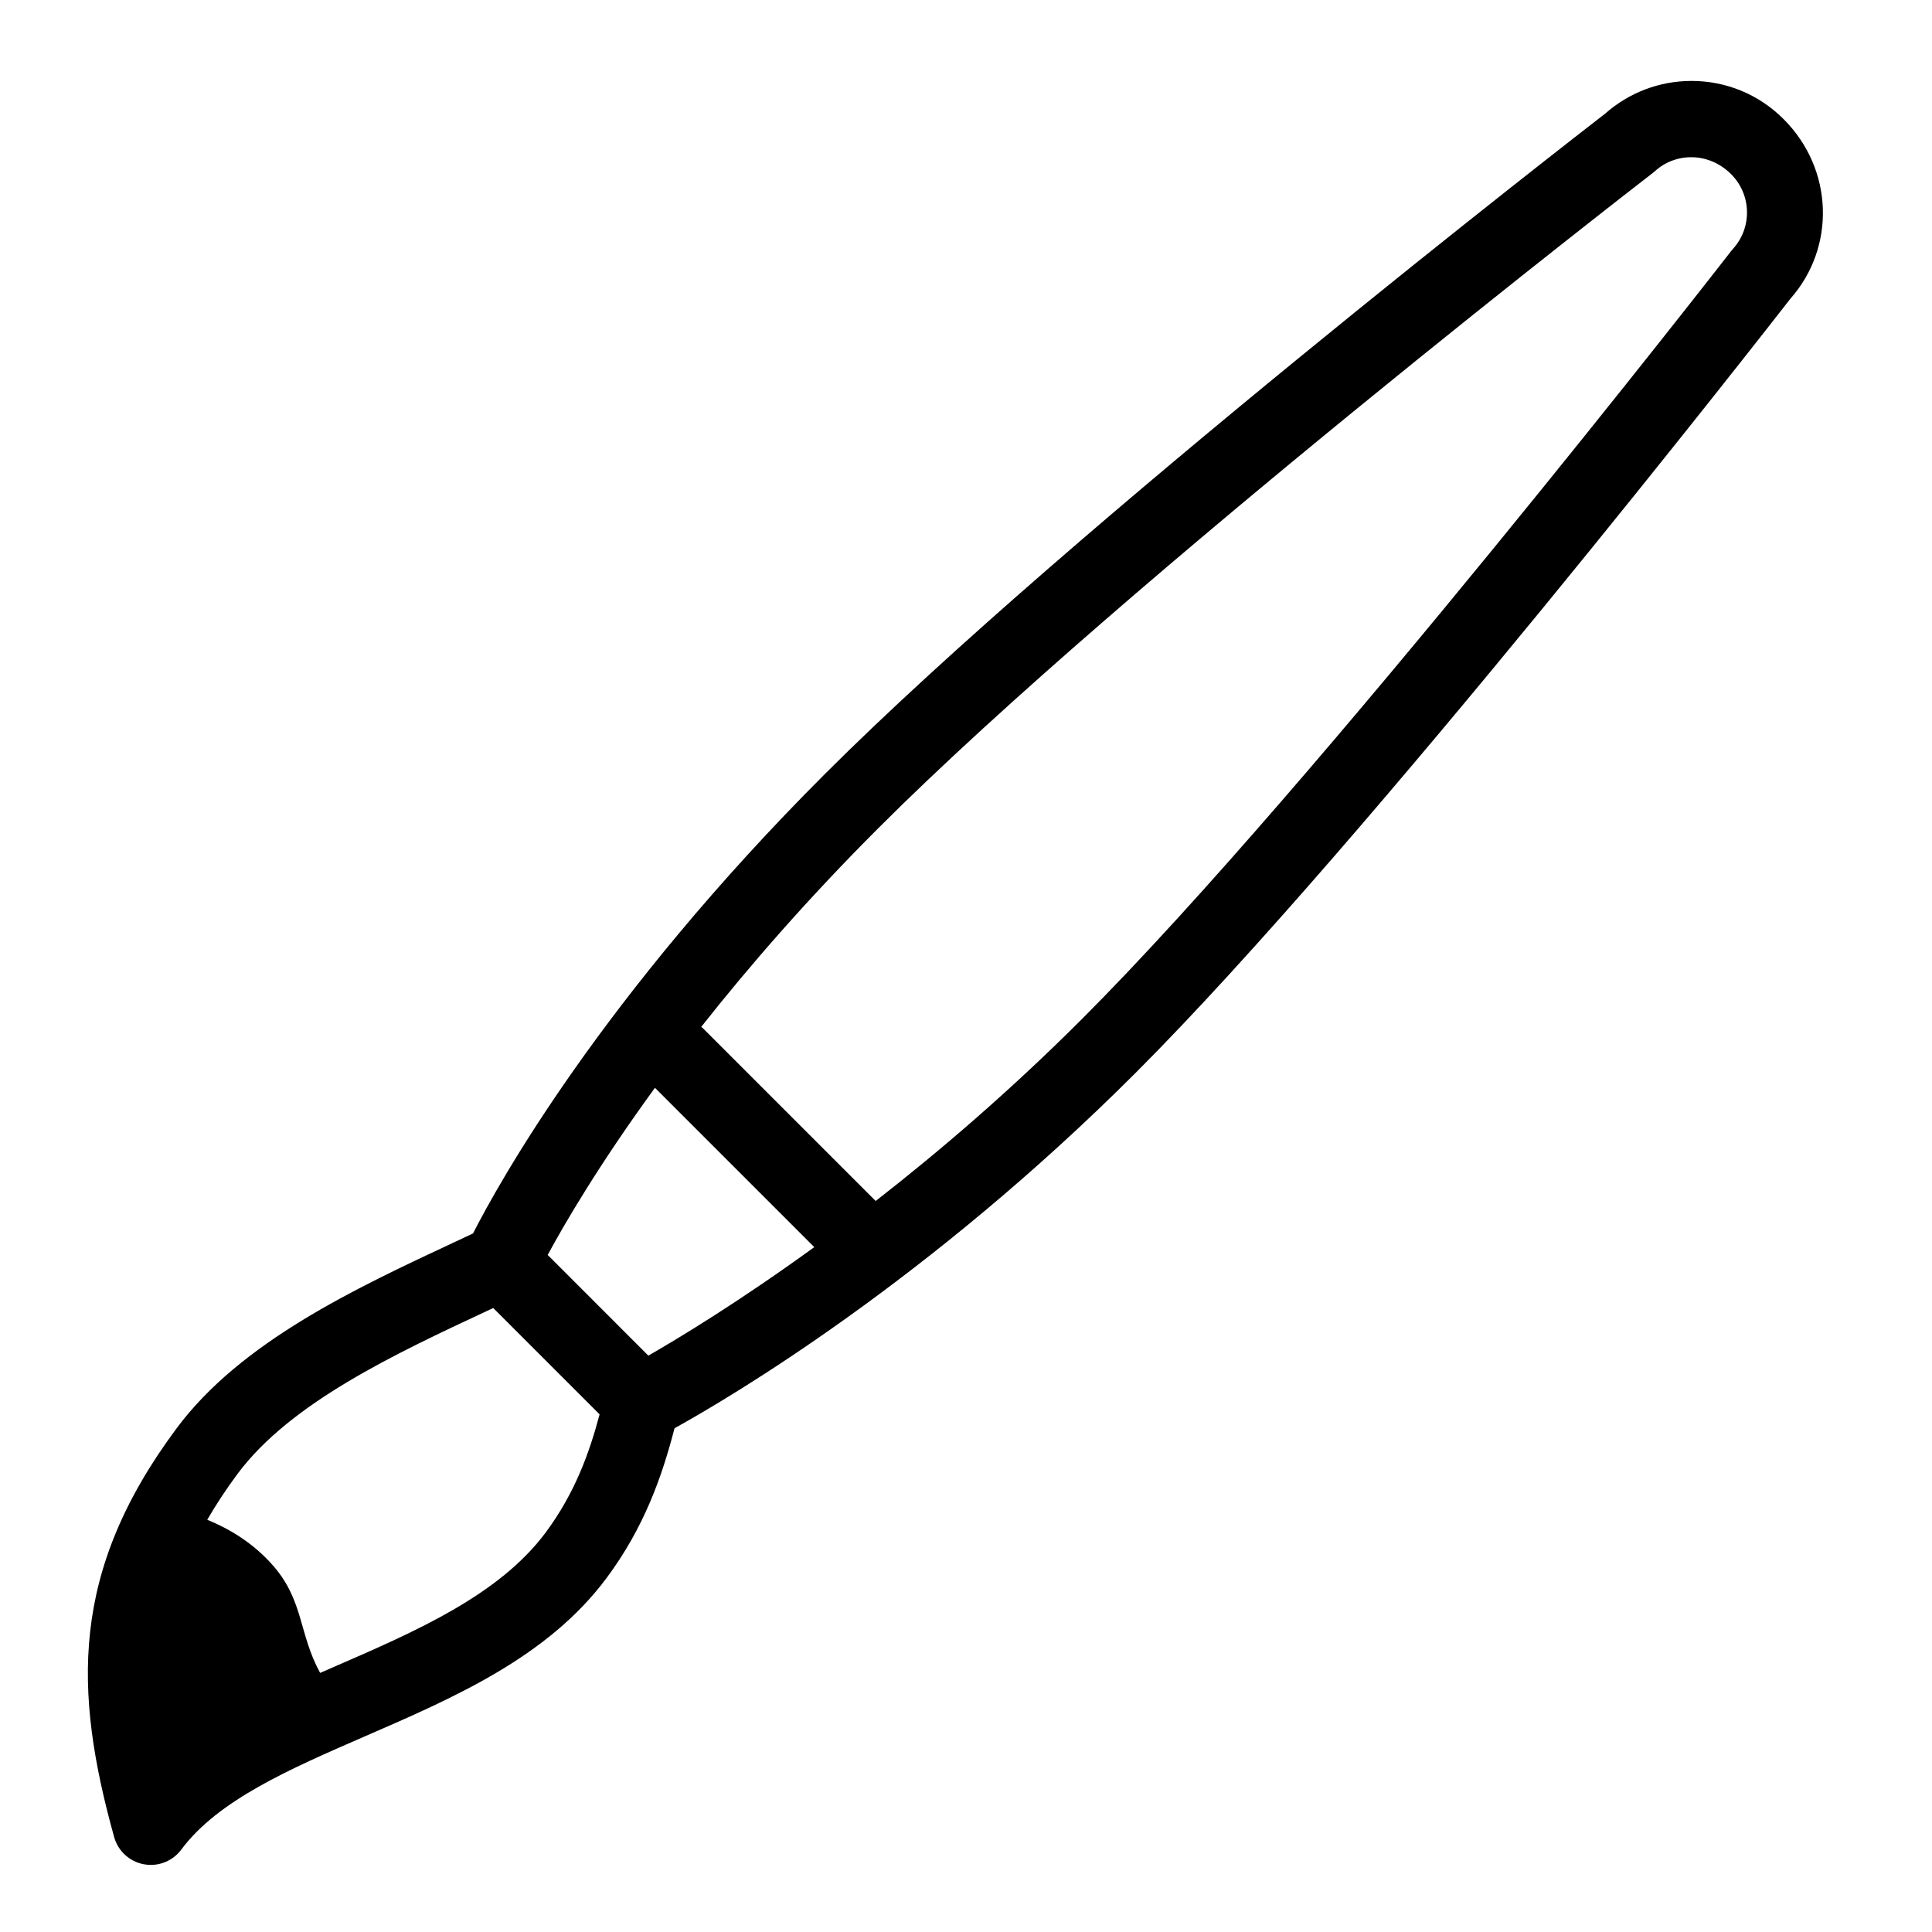
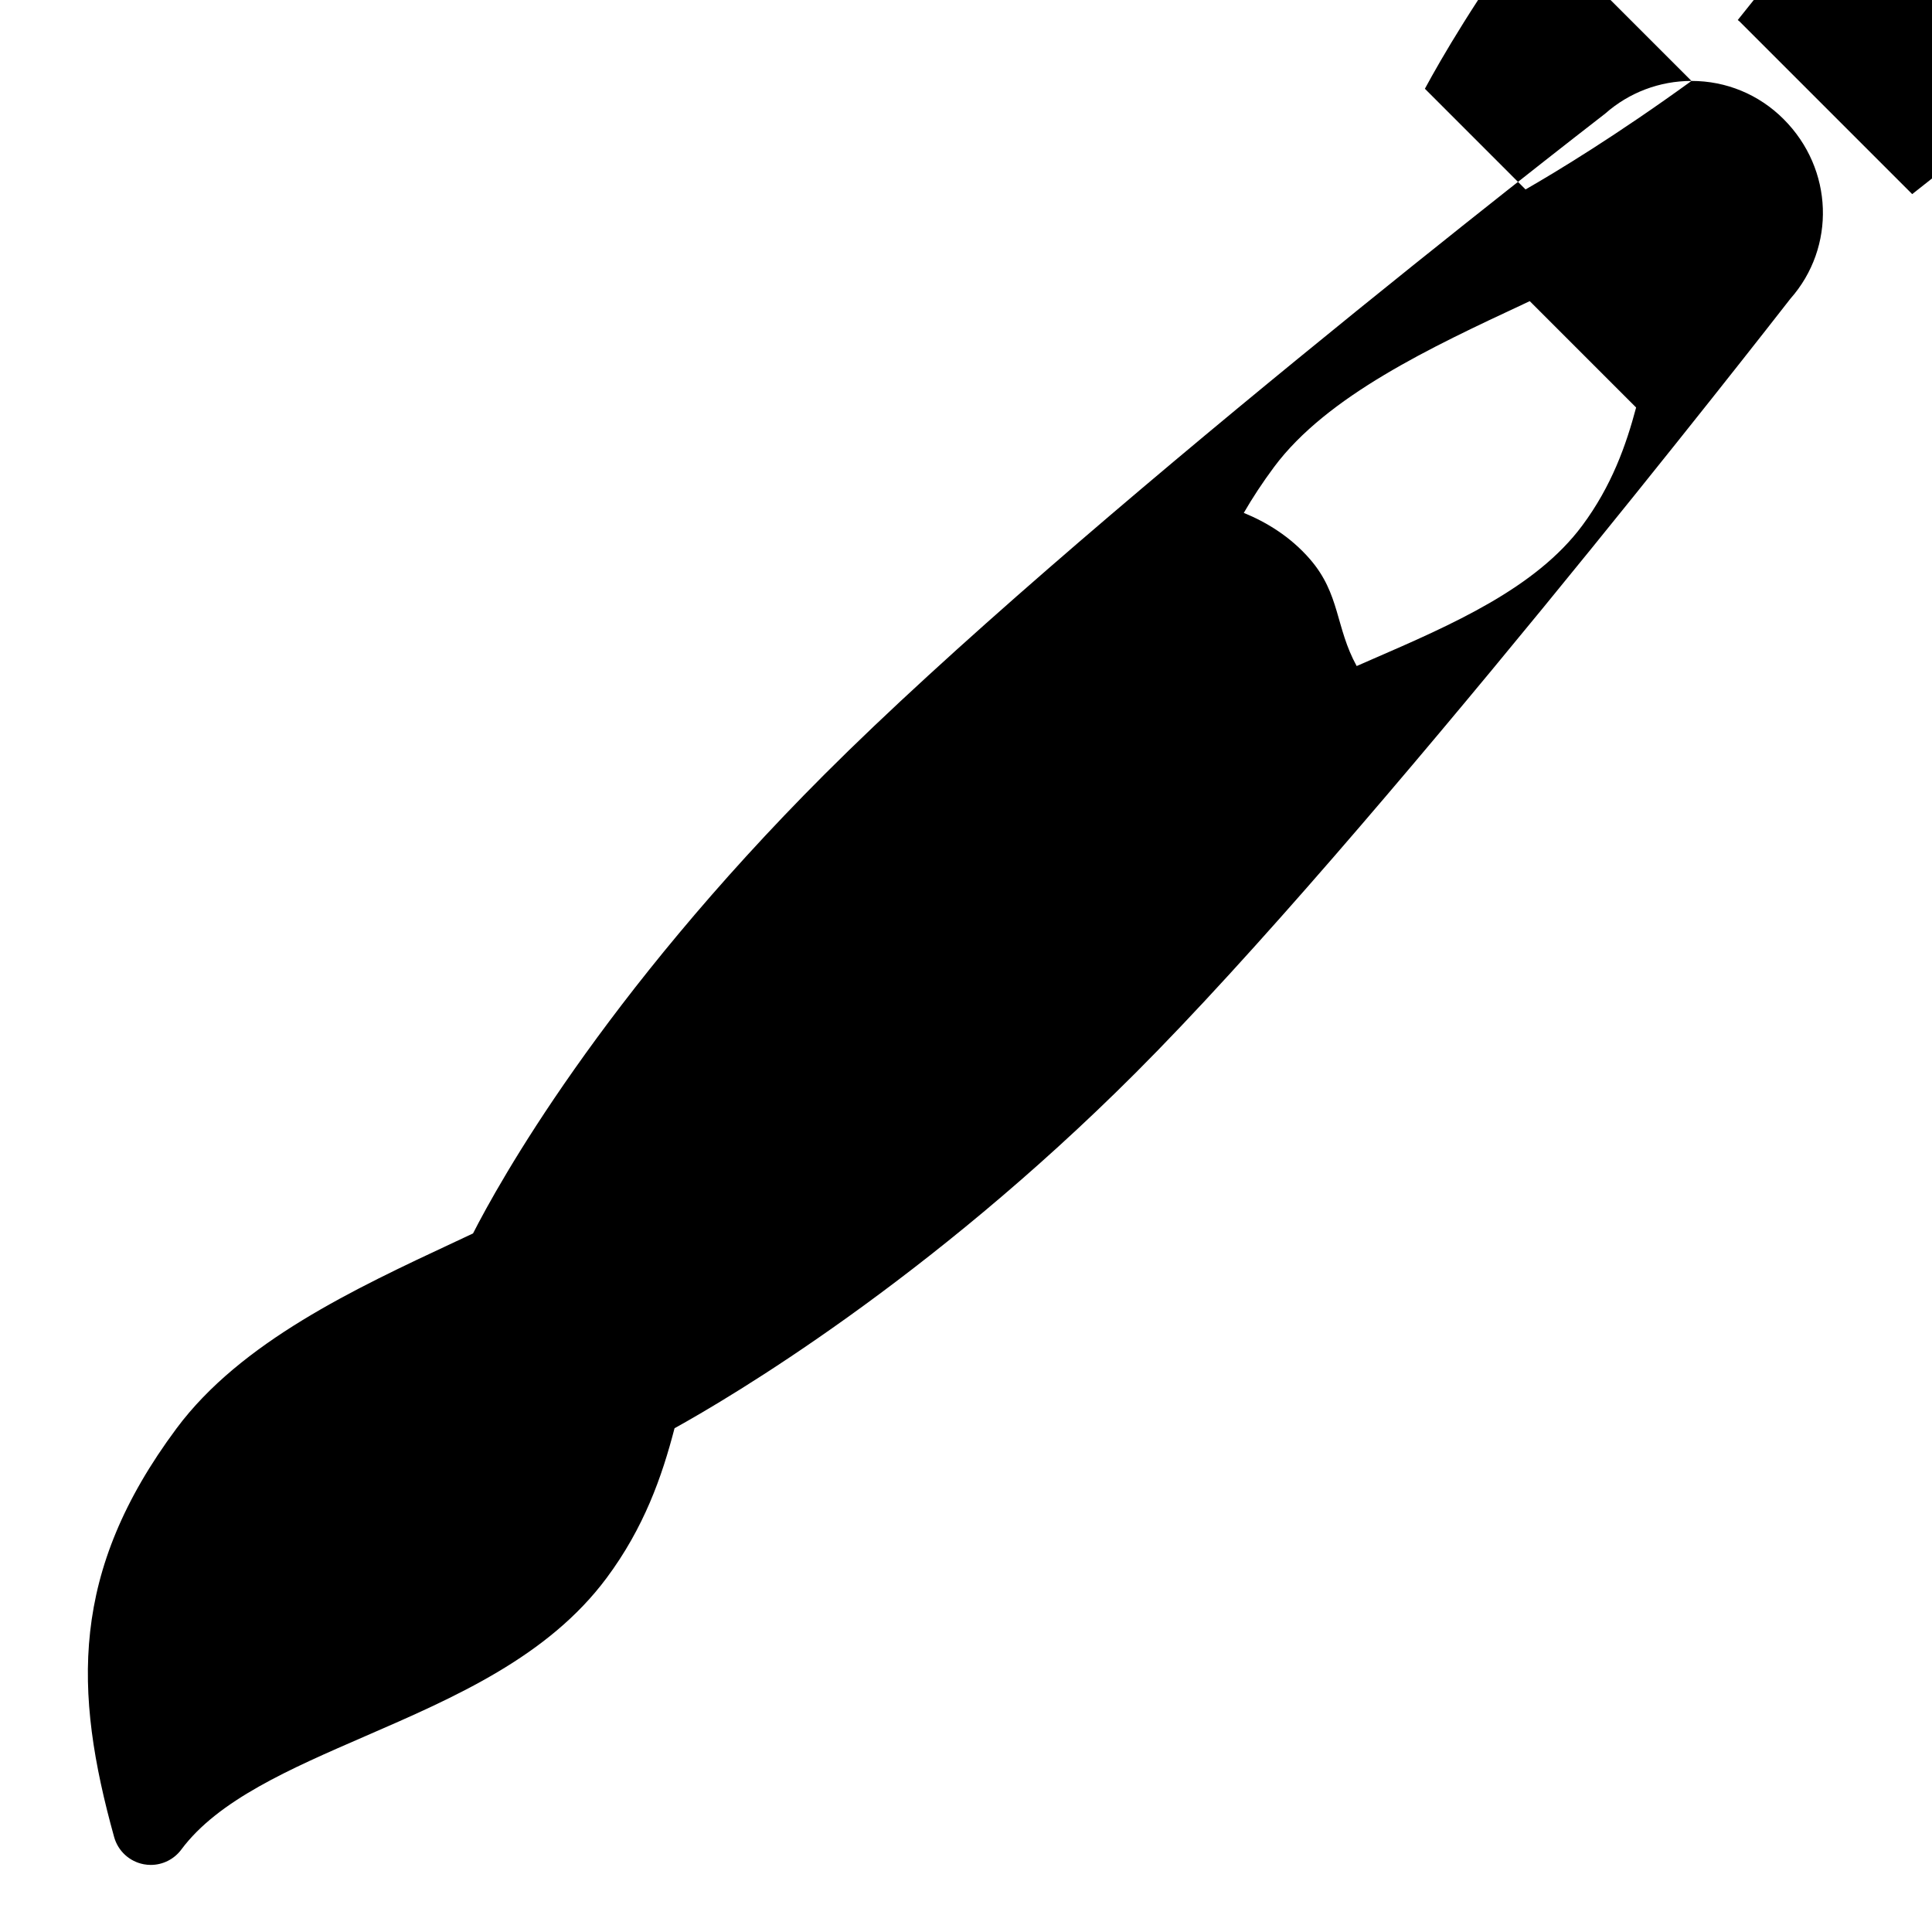
<svg xmlns="http://www.w3.org/2000/svg" fill="#000000" width="800px" height="800px" version="1.1" viewBox="144 144 512 512">
-   <path d="m592.26 165.45c-8.438 0-16.535 3.066-22.852 8.645-7.195 5.562-141.26 109.48-206.87 175.09-59.223 59.23-86.477 108.54-93.18 121.69l-4.762 2.231c-26.605 12.43-56.758 26.516-73.809 49.434-28.27 37.996-27.285 69.605-16.539 108.3 1.031 3.707 4.082 6.504 7.863 7.211 0.621 0.117 1.234 0.172 1.848 0.172 3.148 0 6.16-1.477 8.082-4.062 9.758-13.113 28.703-21.34 48.754-30.051 23.805-10.34 48.418-21.027 63.969-41.938 9.914-13.324 14.672-26.844 17.996-39.672 14.762-8.176 67.027-39.02 122.18-94.168 61.766-61.766 167.98-198.03 173.52-205.15 12.082-13.66 11.473-34.352-1.785-47.609-6.523-6.531-15.191-10.125-24.418-10.125zm-274.69 266.83 42.223 42.223c-19.82 14.375-35.664 23.98-43.973 28.754l-26.676-26.684c4.391-8.133 13.539-23.867 28.426-44.293zm-28.969 117.86c-12.348 16.594-34.449 26.199-55.832 35.484-1.305 0.57-2.613 1.145-3.926 1.715-5.656-10.273-4.332-19.035-12.367-28.312-5.262-6.074-11.68-9.879-17.551-12.277 2.297-3.965 4.934-8 8.031-12.168 14.016-18.836 41.727-31.785 66.172-43.203l1.582-0.742 28.188 28.188c-2.621 9.863-6.434 20.746-14.297 31.316zm314.65-340.18c-0.172 0.191-0.332 0.383-0.488 0.586-1.09 1.406-109.84 141.32-172.07 203.54-18.977 18.977-37.734 35.031-54.629 48.188l-45.707-45.707c-0.16-0.168-0.352-0.281-0.523-0.43 12.555-15.91 28.047-33.781 46.953-52.688 66.176-66.176 203.84-172.55 205.22-173.61 0.211-0.16 0.414-0.328 0.609-0.508 5.492-4.977 14.262-5.059 20.141 0.82 5.426 5.43 5.644 14.129 0.492 19.816z" />
+   <path d="m592.26 165.45c-8.438 0-16.535 3.066-22.852 8.645-7.195 5.562-141.26 109.48-206.87 175.09-59.223 59.23-86.477 108.54-93.18 121.69l-4.762 2.231c-26.605 12.43-56.758 26.516-73.809 49.434-28.27 37.996-27.285 69.605-16.539 108.3 1.031 3.707 4.082 6.504 7.863 7.211 0.621 0.117 1.234 0.172 1.848 0.172 3.148 0 6.16-1.477 8.082-4.062 9.758-13.113 28.703-21.34 48.754-30.051 23.805-10.34 48.418-21.027 63.969-41.938 9.914-13.324 14.672-26.844 17.996-39.672 14.762-8.176 67.027-39.02 122.18-94.168 61.766-61.766 167.98-198.03 173.52-205.15 12.082-13.66 11.473-34.352-1.785-47.609-6.523-6.531-15.191-10.125-24.418-10.125zc-19.82 14.375-35.664 23.98-43.973 28.754l-26.676-26.684c4.391-8.133 13.539-23.867 28.426-44.293zm-28.969 117.86c-12.348 16.594-34.449 26.199-55.832 35.484-1.305 0.57-2.613 1.145-3.926 1.715-5.656-10.273-4.332-19.035-12.367-28.312-5.262-6.074-11.68-9.879-17.551-12.277 2.297-3.965 4.934-8 8.031-12.168 14.016-18.836 41.727-31.785 66.172-43.203l1.582-0.742 28.188 28.188c-2.621 9.863-6.434 20.746-14.297 31.316zm314.65-340.18c-0.172 0.191-0.332 0.383-0.488 0.586-1.09 1.406-109.84 141.32-172.07 203.54-18.977 18.977-37.734 35.031-54.629 48.188l-45.707-45.707c-0.16-0.168-0.352-0.281-0.523-0.43 12.555-15.91 28.047-33.781 46.953-52.688 66.176-66.176 203.84-172.55 205.22-173.61 0.211-0.16 0.414-0.328 0.609-0.508 5.492-4.977 14.262-5.059 20.141 0.82 5.426 5.43 5.644 14.129 0.492 19.816z" />
</svg>